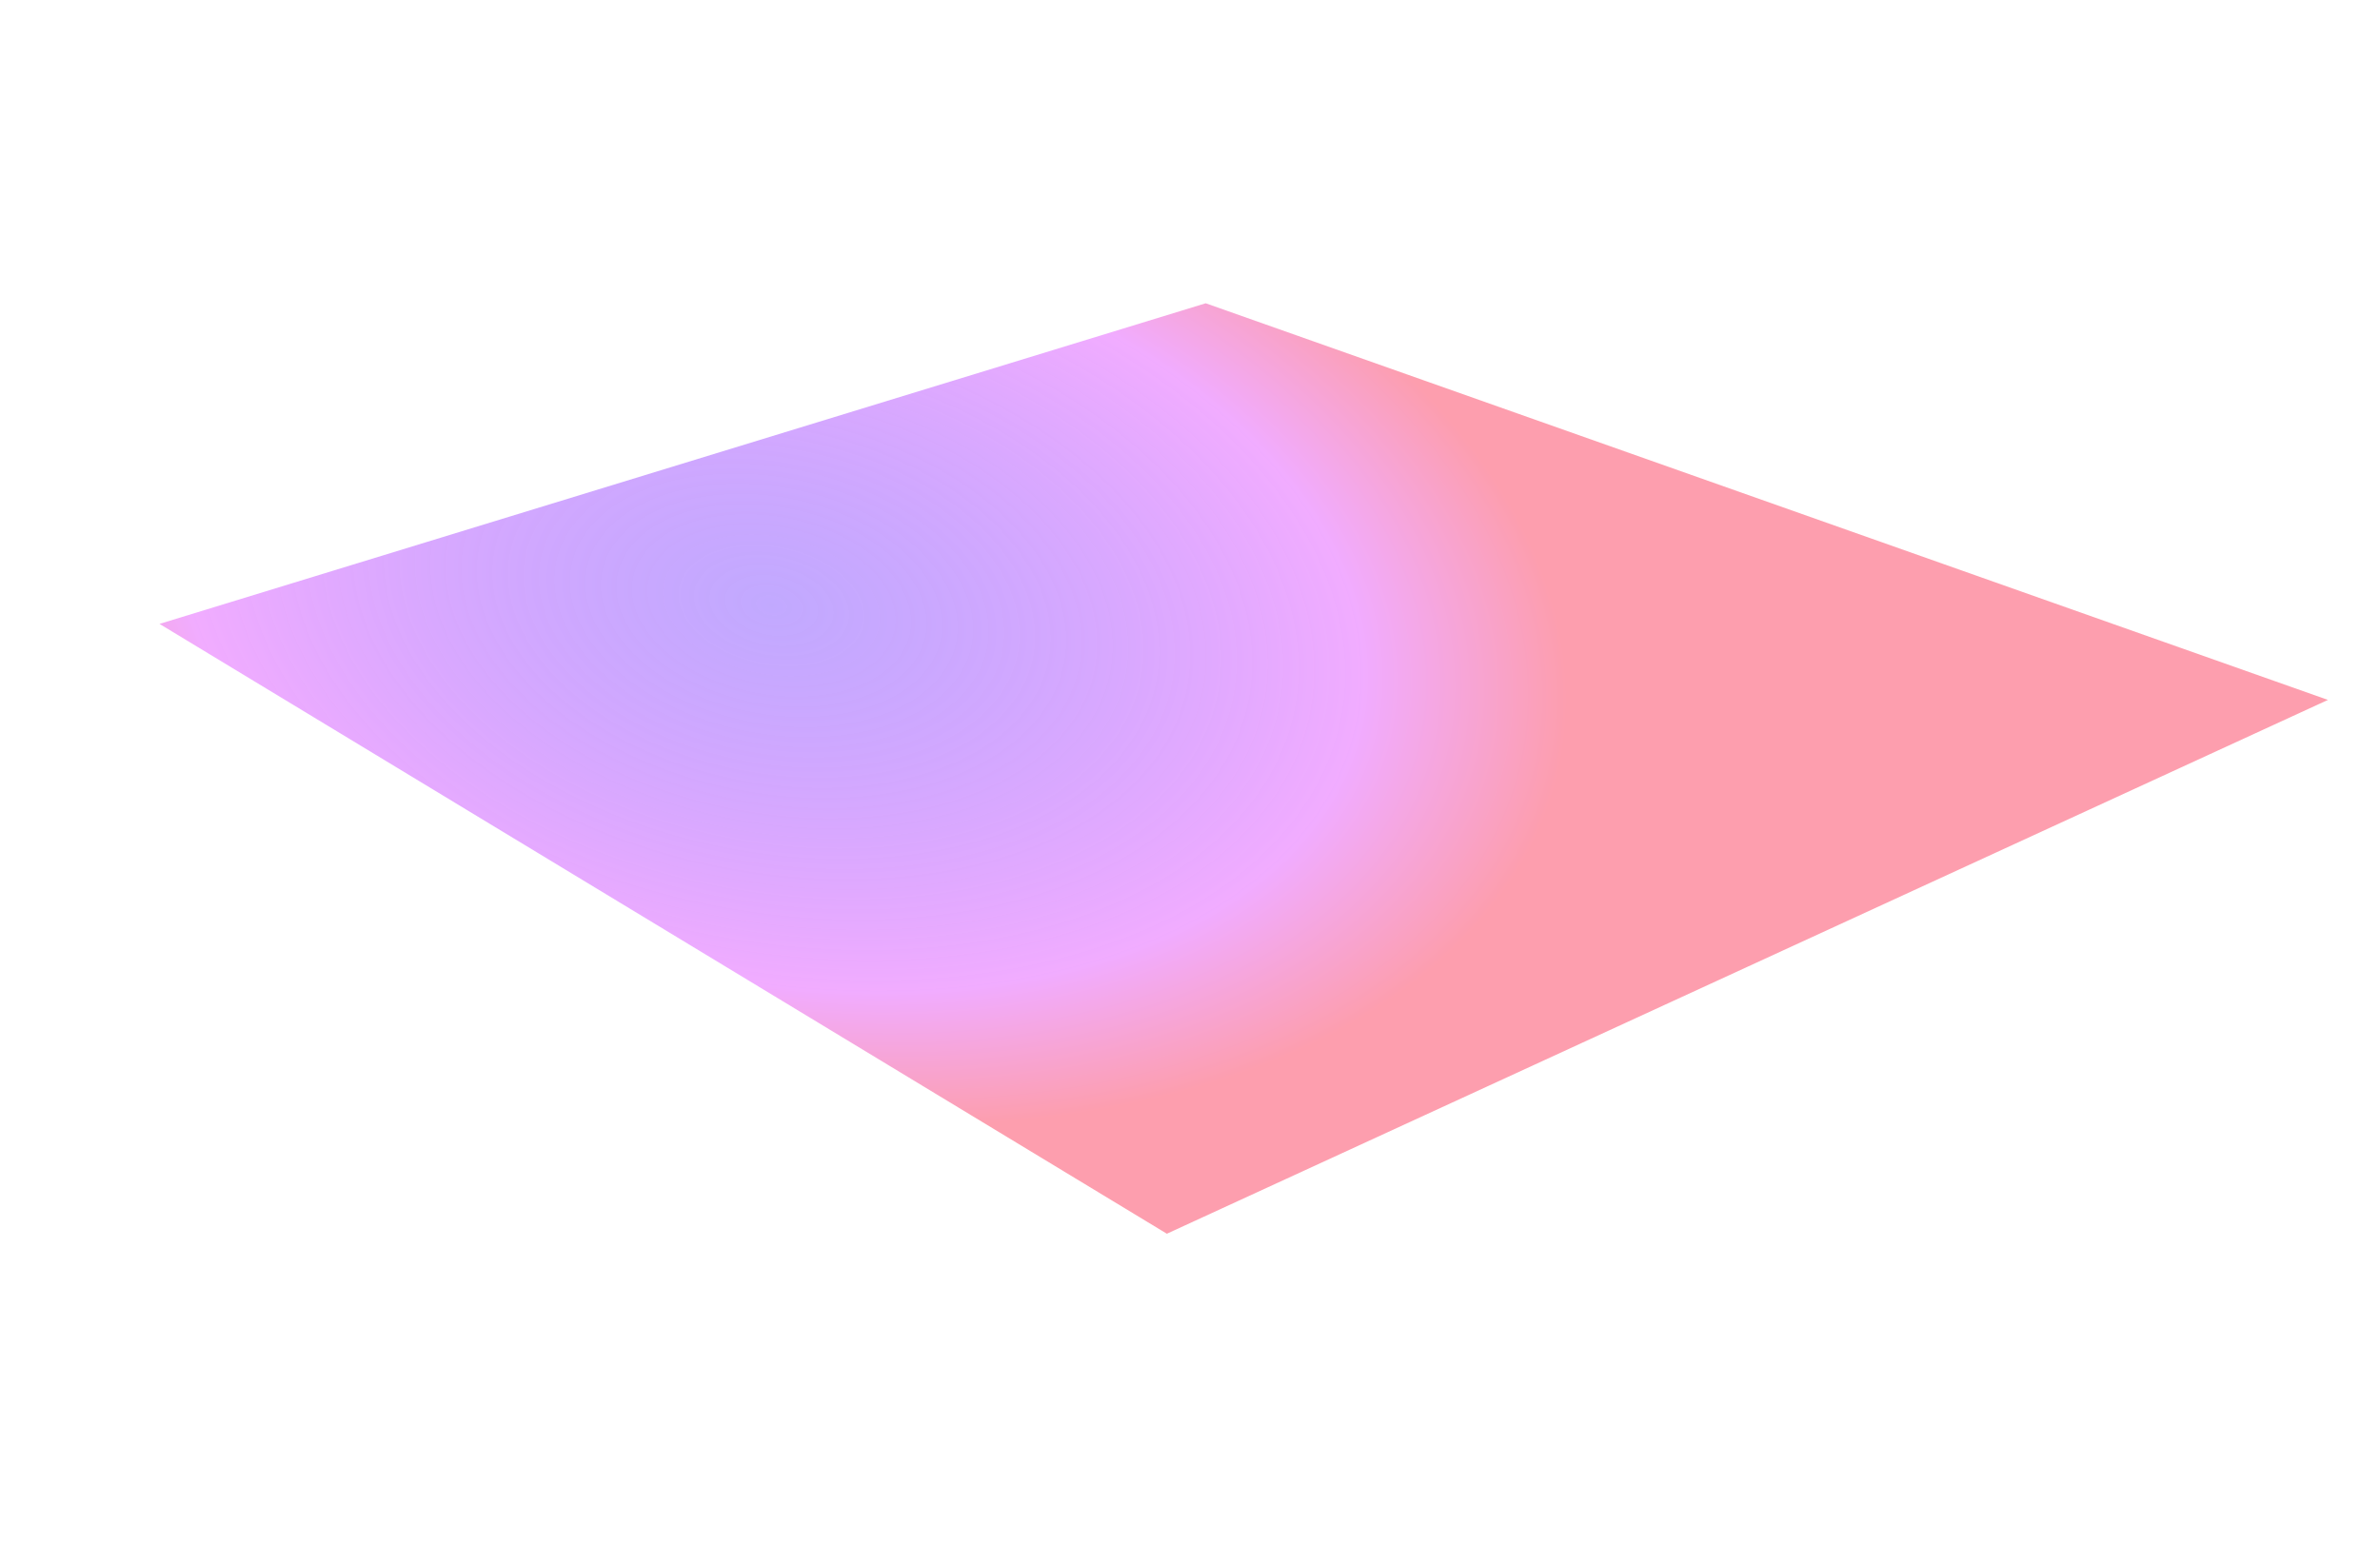
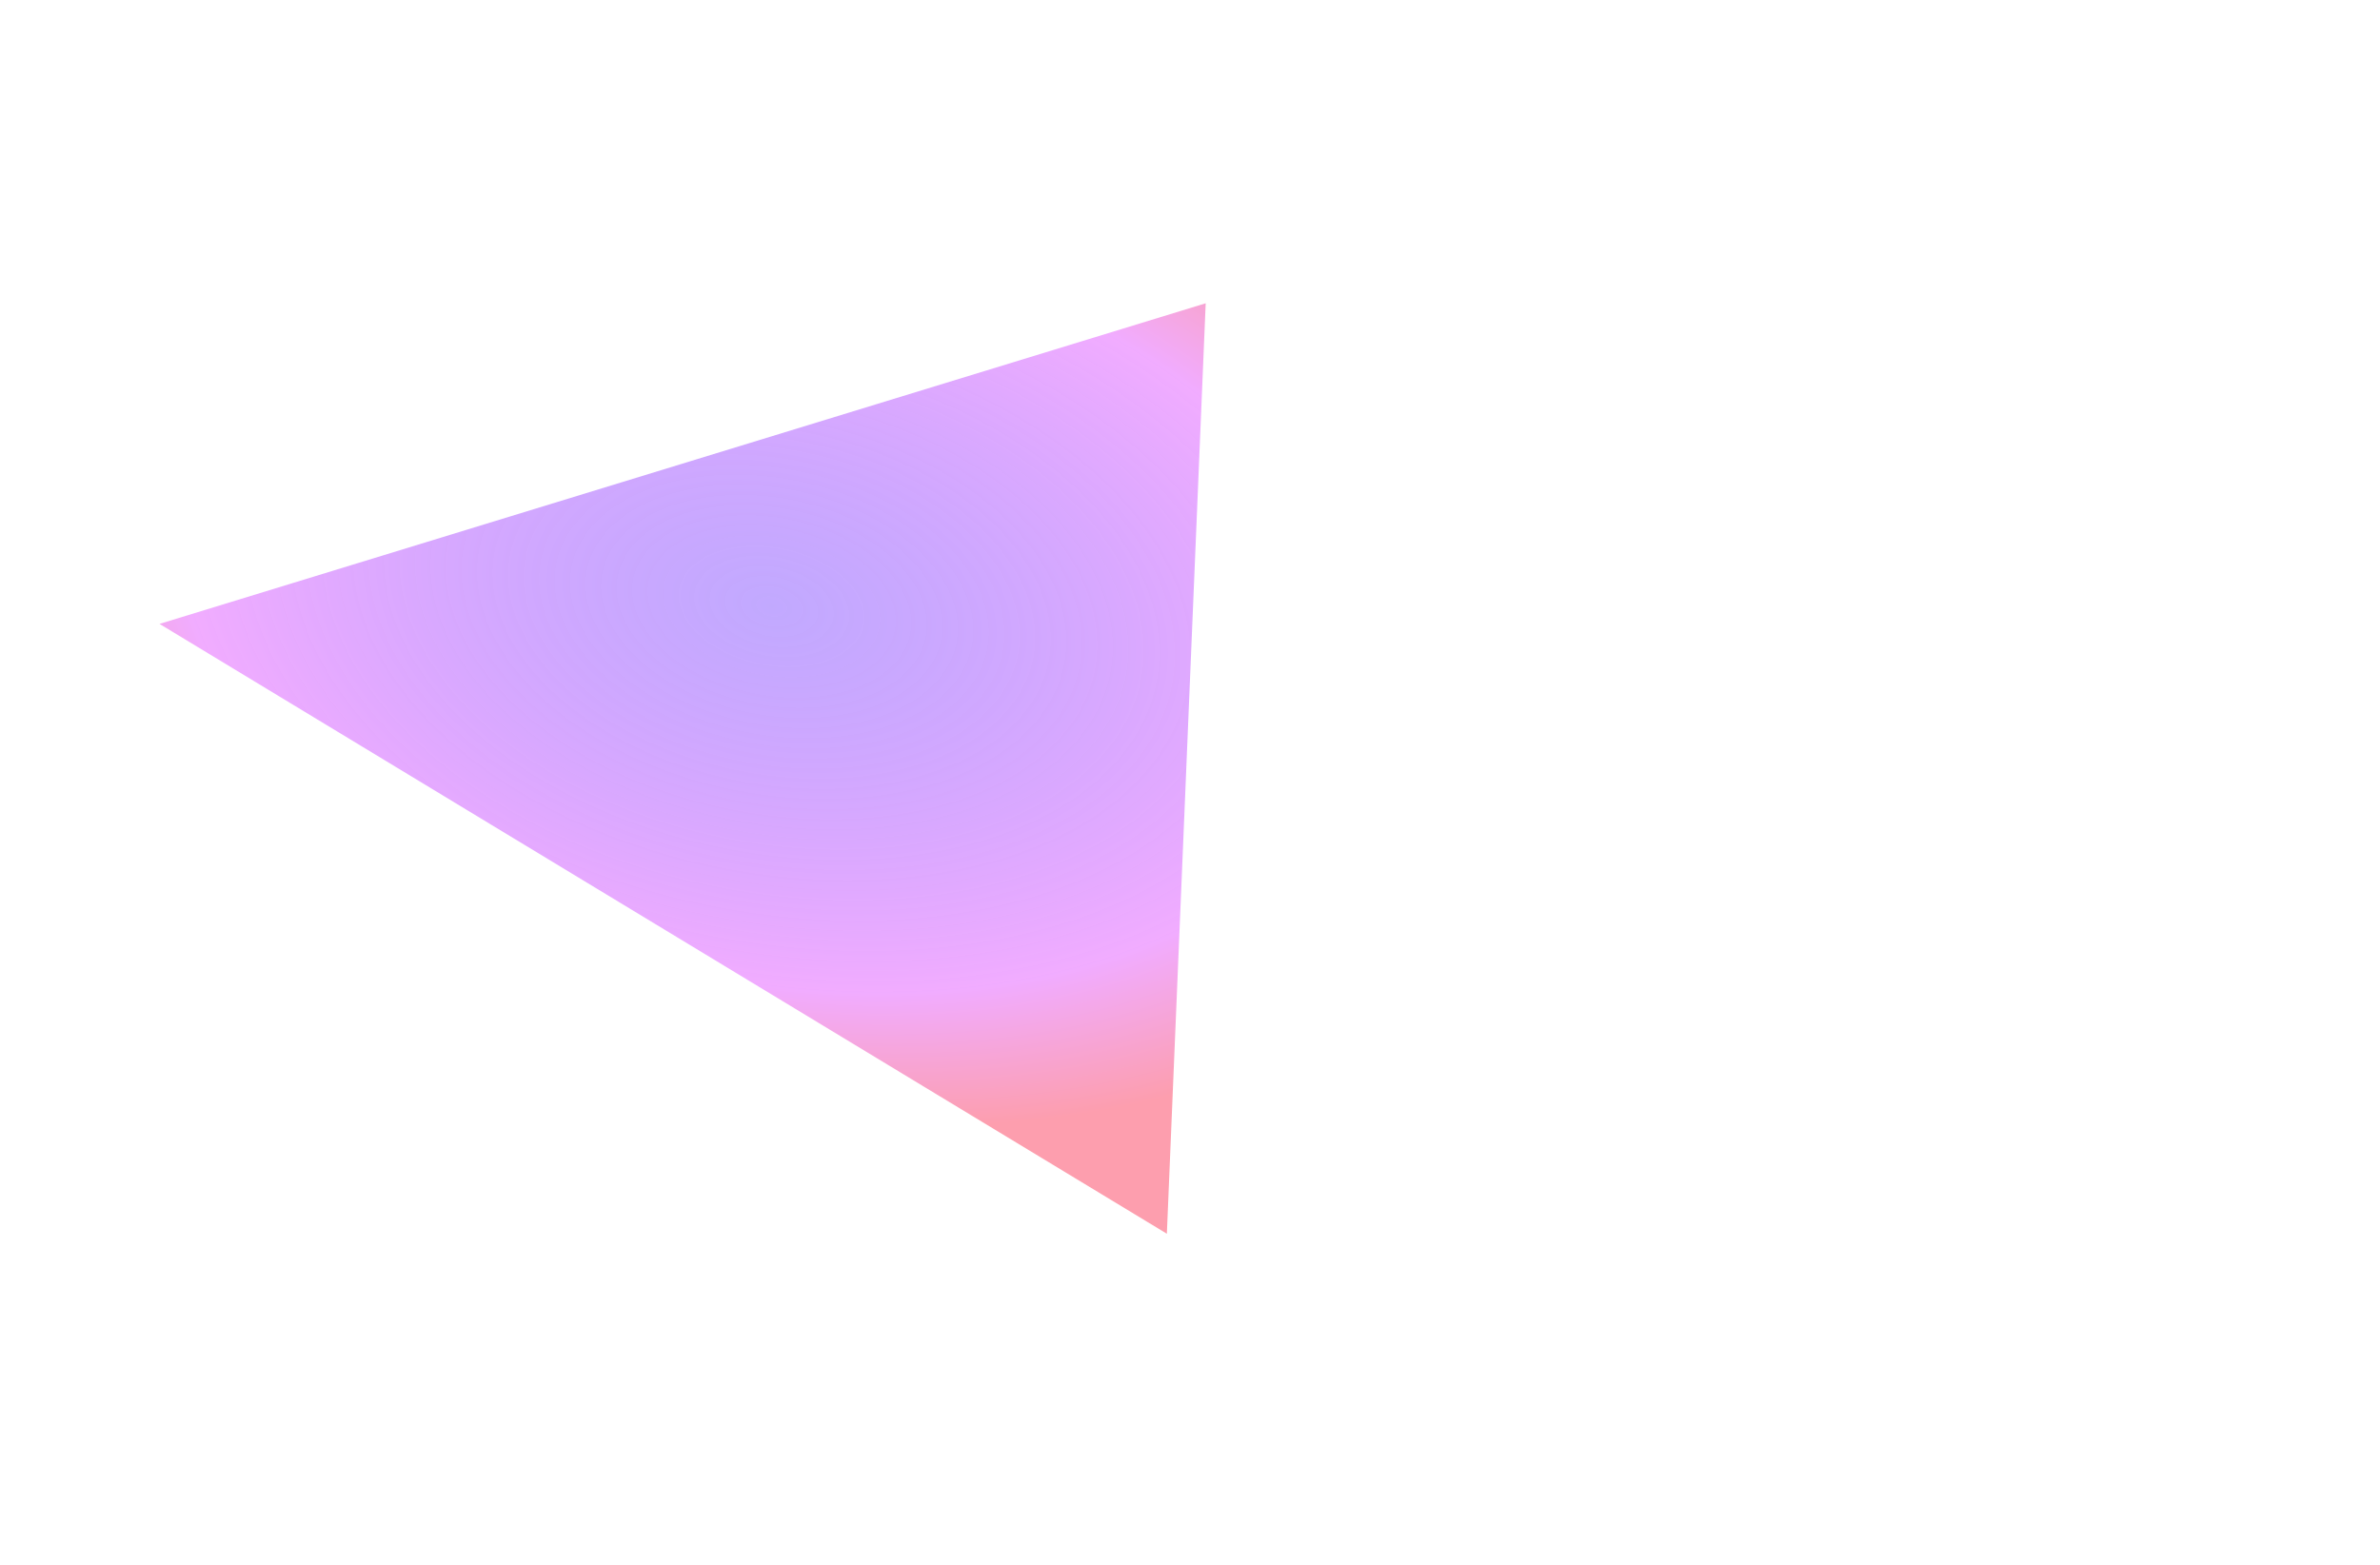
<svg xmlns="http://www.w3.org/2000/svg" width="1440" height="947" viewBox="0 0 1440 947" fill="none">
  <g opacity="0.5" filter="url(#filter0_f_1301_81018)">
-     <path d="M729.5 183.5L96.5 377.5L706 746.5L1408.5 423.5L729.5 183.5Z" fill="url(#paint0_radial_1301_81018)" />
+     <path d="M729.5 183.5L96.5 377.5L706 746.5L729.5 183.5Z" fill="url(#paint0_radial_1301_81018)" />
  </g>
  <defs>
    <filter id="filter0_f_1301_81018" x="-103.5" y="-16.5" width="1712" height="963" filterUnits="userSpaceOnUse" color-interpolation-filters="sRGB">
      <feFlood flood-opacity="0" result="BackgroundImageFix" />
      <feBlend mode="normal" in="SourceGraphic" in2="BackgroundImageFix" result="shape" />
      <feGaussianBlur stdDeviation="100" result="effect1_foregroundBlur_1301_81018" />
    </filter>
    <radialGradient id="paint0_radial_1301_81018" cx="0" cy="0" r="1" gradientUnits="userSpaceOnUse" gradientTransform="translate(466.898 366.649) rotate(11.145) scale(486.999 306.758)">
      <stop stop-color="#500AFE" stop-opacity="0.7" />
      <stop offset="0.745" stop-color="#E359FF" />
      <stop offset="1" stop-color="#FB3D5D" />
    </radialGradient>
  </defs>
</svg>